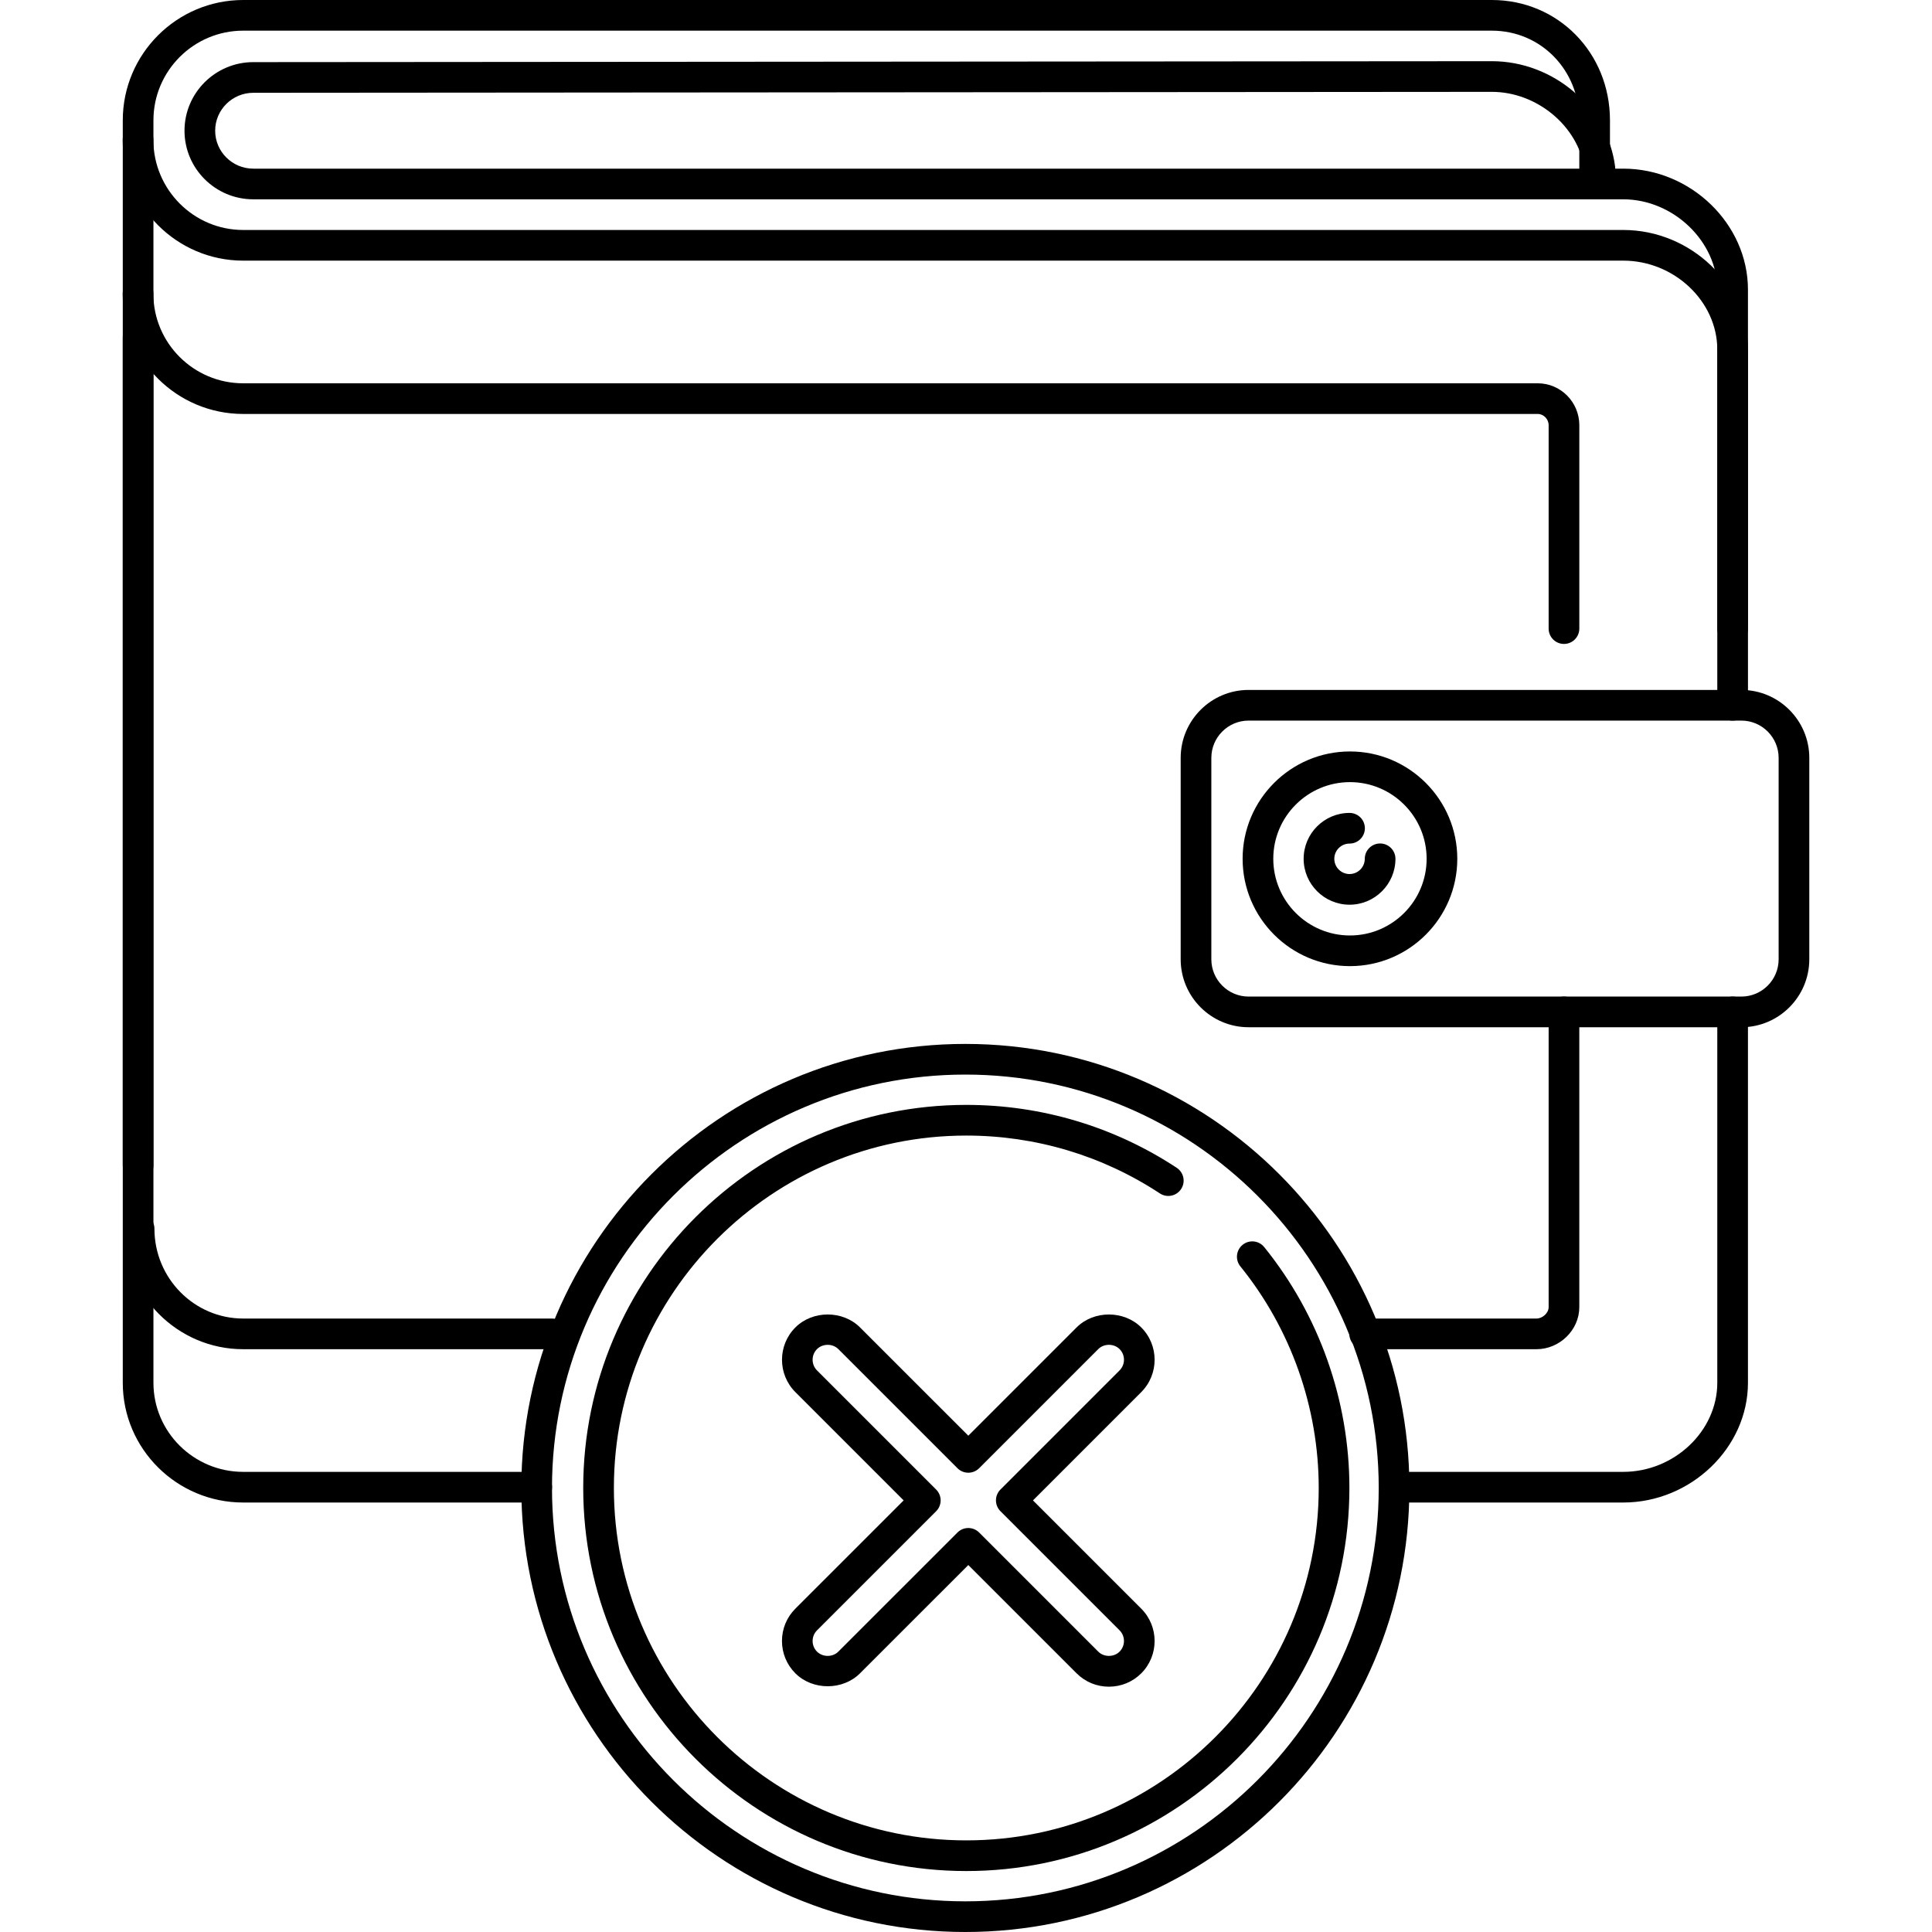
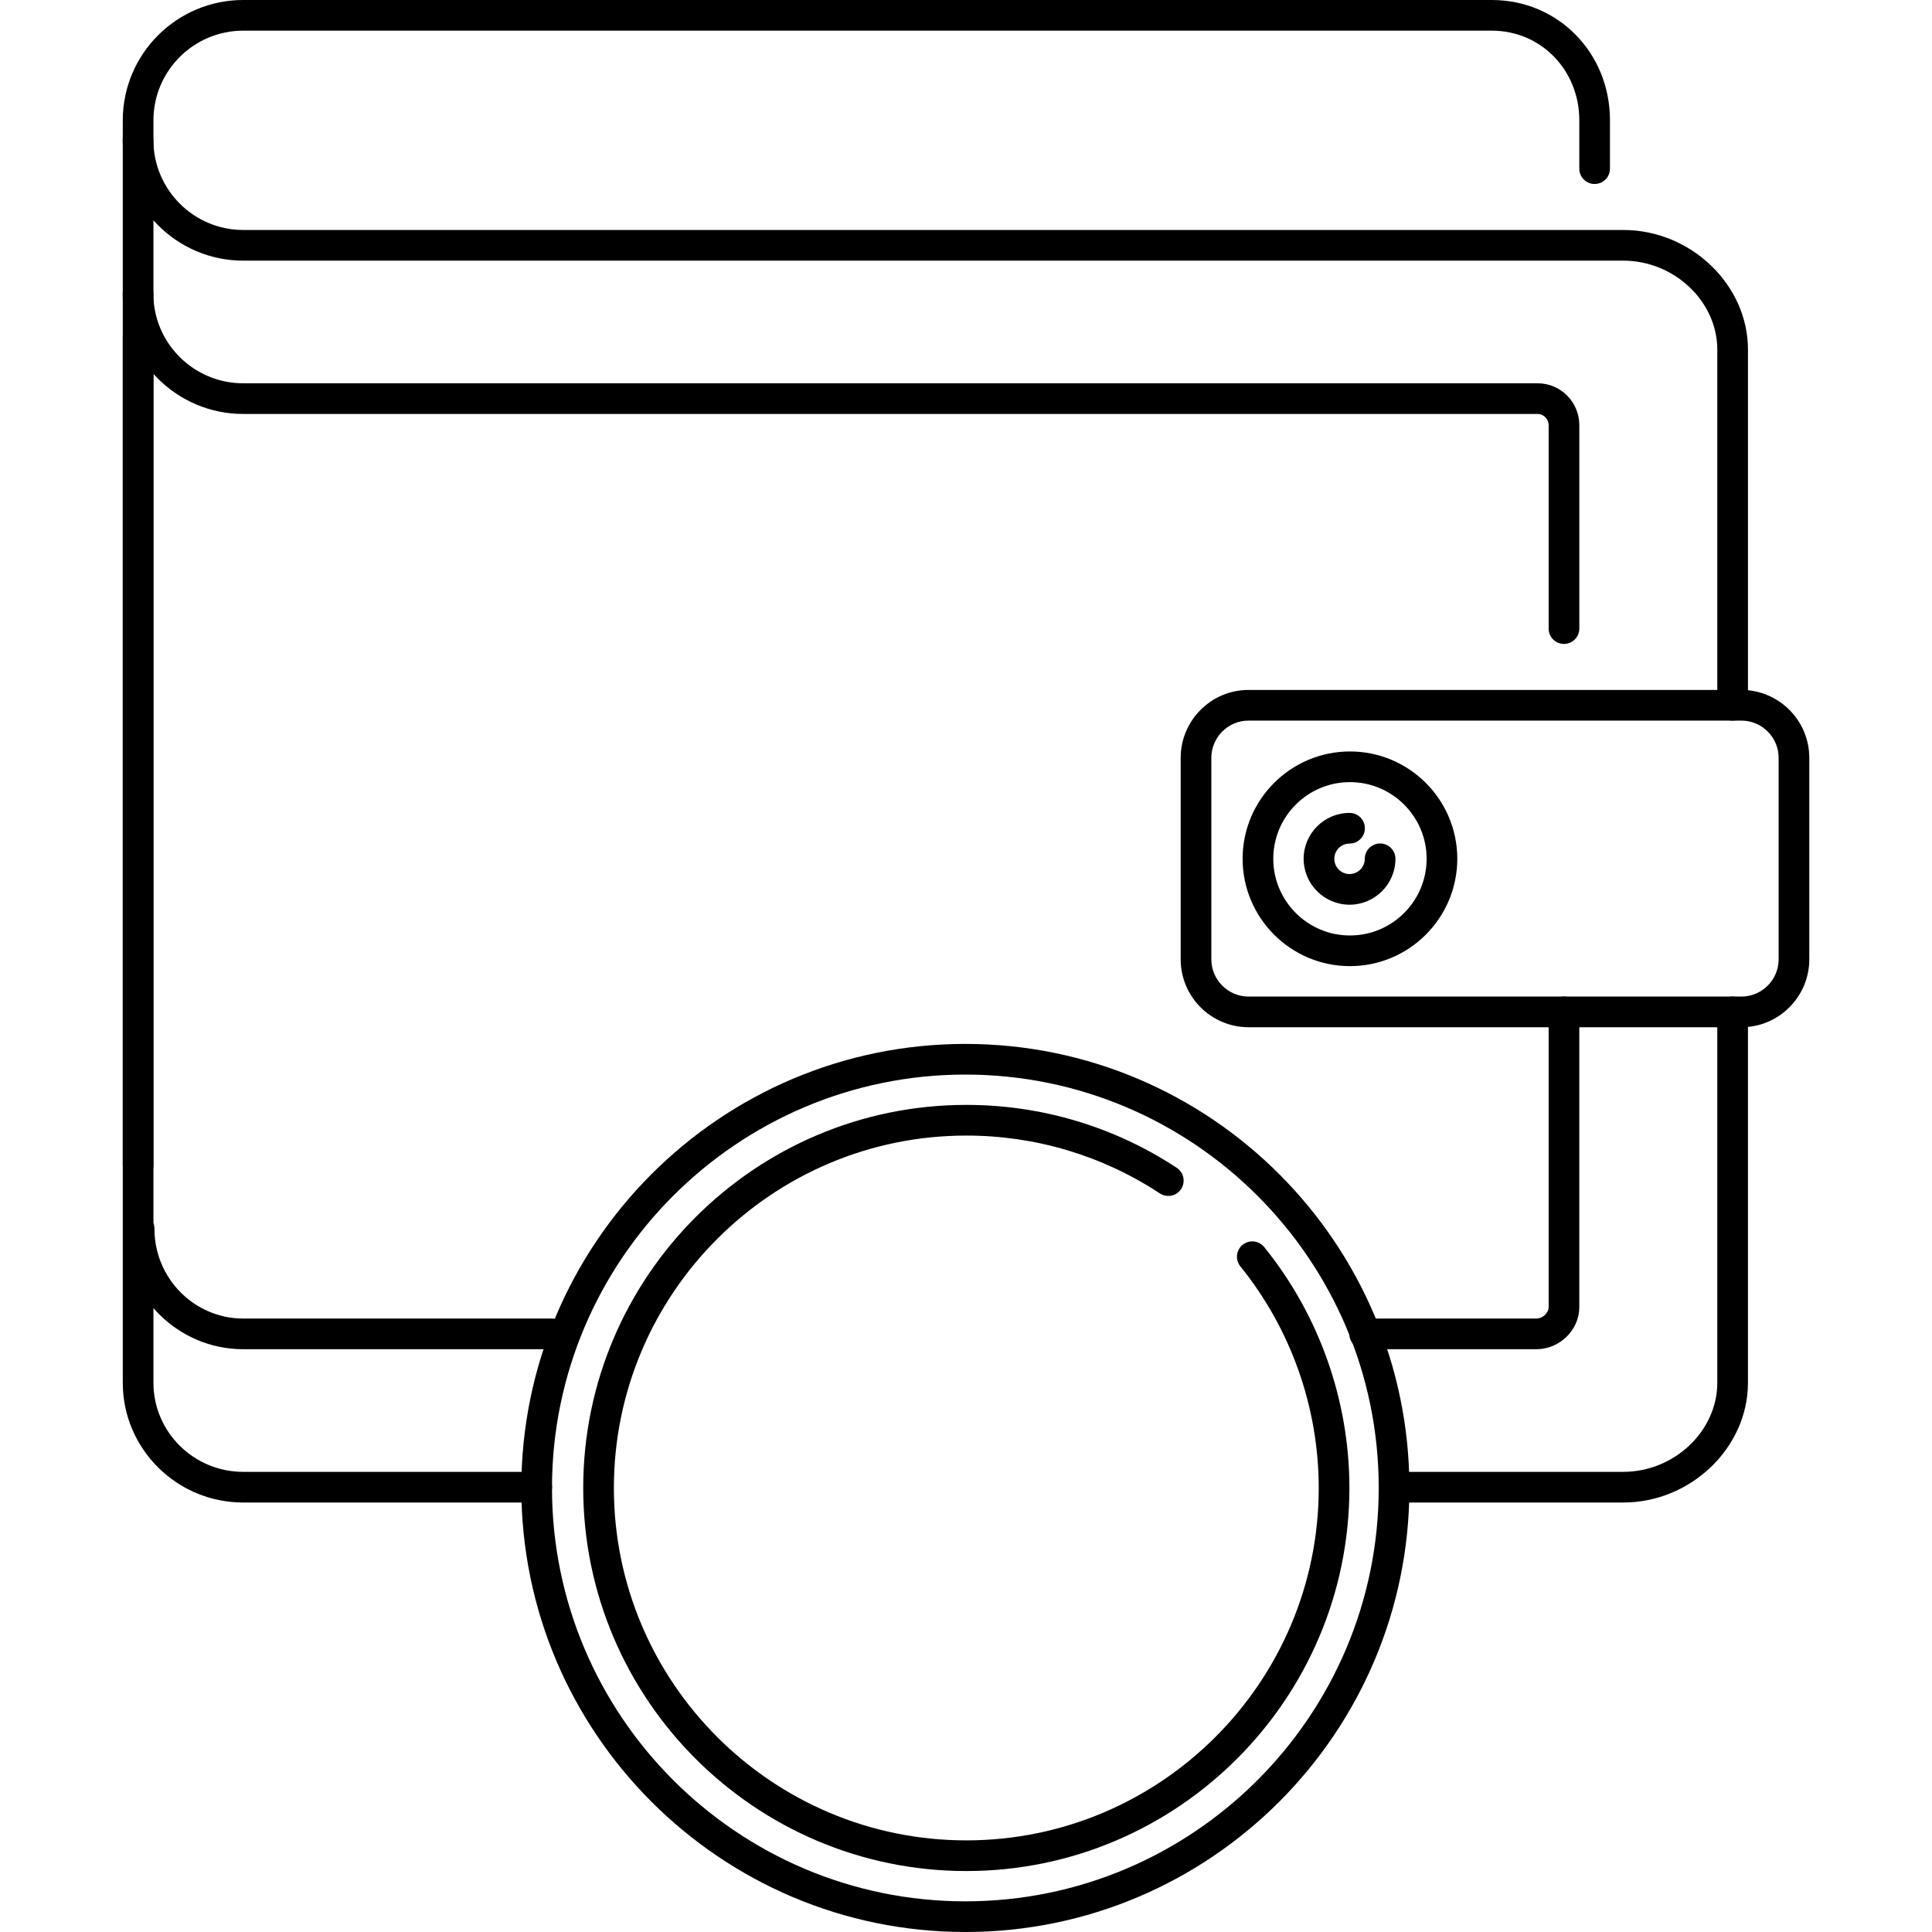
<svg xmlns="http://www.w3.org/2000/svg" fill="#000000" height="800px" width="800px" version="1.1" id="Layer_1" viewBox="0 0 504.048 504.048" xml:space="preserve">
  <g>
    <g>
      <path d="M140.032,384H63.448c-12.912,0-23.416-10.424-23.416-23.236V88c0-2.208-1.792-4-4-4s-4,1.792-4,4v272.764    c0,17.224,14.092,31.236,31.416,31.236h76.584c2.208,0,4-1.792,4-4S142.24,384,140.032,384z" />
    </g>
  </g>
  <g>
    <g>
      <path d="M452.032,260c-2.208,0-4,1.792-4,4v96.764c0,12.596-11.236,23.236-24.532,23.236h-59.468c-2.208,0-4,1.792-4,4    s1.792,4,4,4H423.5c17.632,0,32.532-14.304,32.532-31.236V264C456.032,261.792,454.24,260,452.032,260z" />
    </g>
  </g>
  <g>
    <g>
      <path d="M423.504,60H63.448c-12.924,0-23.436-10.548-23.436-23.516c0-2.208-1.792-4-4-4s-4,1.792-4,4    C32.012,53.86,46.116,68,63.448,68H423.5c13.296,0,24.532,10.628,24.532,23.212V184c0,2.208,1.792,4,4,4s4-1.792,4.004-4V91.212    C456.036,74.292,441.136,60,423.504,60z" />
    </g>
  </g>
  <g>
    <g>
      <path d="M389.212,0H63.448C46.124,0,32.032,14.08,32.032,31.388V304c0,2.208,1.792,4,4,4s4-1.792,4-4V31.388    C40.032,18.492,50.536,8,63.448,8h325.764c12.796,0,22.82,10.272,22.82,23.388V44c0,2.208,1.792,4,4,4s4-1.792,4-4V31.388    C420.032,13.788,406.496,0,389.212,0z" />
    </g>
  </g>
  <g>
    <g>
-       <path d="M423.5,44h-2.092c0-0.168-0.012-0.34-0.032-0.512c-1.944-15.436-16.076-27.524-32.172-27.524L66.088,16.208    c-9.896,0-17.952,8.028-17.952,17.892c0,9.872,8.052,17.9,17.952,17.9H423.5c13.068,0,24.532,11.008,24.532,23.556V164    c0,2.208,1.792,4,4,4s4-1.792,4-4V75.556C456.032,58.452,441.132,44,423.5,44z M66.088,44c-5.488,0-9.952-4.44-9.952-9.9    c0-5.456,4.464-9.892,9.956-9.892l323.116-0.244c11.764,0,22.492,8.944,24.164,20.036H66.088z" />
-     </g>
+       </g>
  </g>
  <g>
    <g>
      <path d="M454.316,180H325.752c-9.772,0-17.72,7.952-17.72,17.728v52.544c0,9.776,7.948,17.728,17.72,17.728h128.56    c9.772,0,17.72-7.952,17.724-17.724v-52.548C472.036,187.952,464.084,180,454.316,180z M464.036,250.272    c0,5.364-4.36,9.728-9.72,9.728H325.752c-5.36,0-9.72-4.364-9.72-9.724v-52.548c0-5.364,4.36-9.728,9.72-9.728h128.564    c5.36,0,9.72,4.364,9.72,9.728V250.272z" />
    </g>
  </g>
  <g>
    <g>
      <path d="M352.196,196.052c-15.44,0-28.004,12.56-28.004,28c0,15.444,12.564,28.008,28.004,28.008s28.004-12.564,28.004-28.008    C380.2,208.612,367.636,196.052,352.196,196.052z M352.196,244.06c-11.028,0-20.004-8.976-20.004-20.008    c0-11.028,8.976-20,20.004-20s20.004,8.972,20.004,20C372.2,235.084,363.224,244.06,352.196,244.06z" />
    </g>
  </g>
  <g>
    <g>
      <path d="M360.064,220.056c-2.208,0-4,1.792-4,4c0,2.192-1.784,3.976-3.976,3.976s-3.976-1.784-3.976-3.976    c0-2.192,1.784-3.972,3.976-3.972c2.208,0,4-1.792,4-4s-1.792-4-4-4c-6.604,0-11.976,5.372-11.976,11.972    c0,6.604,5.372,11.976,11.976,11.976s11.976-5.372,11.976-11.976C364.064,221.848,362.272,220.056,360.064,220.056z" />
    </g>
  </g>
  <g>
    <g>
      <path d="M144.032,344H63.448c-12.768,0-23.156-10.508-23.156-23.428c0-2.208-1.792-4-4-4s-4,1.792-4,4    C32.292,337.9,46.268,352,63.448,352h80.584c2.208,0,4-1.792,4-4S146.24,344,144.032,344z" />
    </g>
  </g>
  <g>
    <g>
      <path d="M408.032,260c-2.208,0-4,1.792-4,4v77.032c0,1.5-1.572,2.968-3.176,2.968h-44.824c-2.208,0-4,1.792-4,4s1.792,4,4,4    h44.824c6.06,0,11.176-5.02,11.176-10.968V264C412.032,261.792,410.24,260,408.032,260z" />
    </g>
  </g>
  <g>
    <g>
      <path d="M401.192,100H63.448c-12.924,0-23.436-10.484-23.436-23.372c0-2.208-1.792-4-4-4s-4,1.792-4,4    c0,17.3,14.104,31.372,31.436,31.372h337.74c1.54,0,2.844,1.344,2.844,2.932V164c0,2.208,1.792,4,4,4s4-1.792,4.004-4v-53.068    C412.036,104.904,407.172,100,401.192,100z" />
    </g>
  </g>
  <g>
    <g>
-       <path d="M269.496,391.448l28.248-28.252c4.652-4.66,4.652-12.228,0-16.876c-4.508-4.5-12.364-4.504-16.868,0l-28.248,28.248    L224.38,346.32c-4.504-4.504-12.356-4.508-16.872,0c-4.652,4.652-4.652,12.224,0,16.876l28.248,28.248l-28.244,28.24    c-2.256,2.252-3.5,5.248-3.5,8.436c0,3.192,1.244,6.188,3.496,8.44c4.508,4.504,12.372,4.5,16.872-0.008l28.248-28.244    l28.248,28.248c2.252,2.252,5.244,3.492,8.432,3.492s6.184-1.24,8.436-3.48c4.652-4.652,4.652-12.224,0-16.876L269.496,391.448z     M292.088,430.904c-1.48,1.48-4.076,1.48-5.556,0l-31.08-31.08c-0.78-0.78-1.804-1.172-2.828-1.172    c-1.02,0-2.044,0.388-2.832,1.176L218.716,430.9c-1.484,1.488-4.076,1.484-5.56,0.004c-0.74-0.74-1.148-1.728-1.148-2.78    c0-1.048,0.408-2.036,1.152-2.78l31.076-31.072c0.752-0.748,1.172-1.768,1.172-2.828s-0.42-2.076-1.172-2.828l-31.08-31.08    c-1.532-1.536-1.532-4.032-0.004-5.56c1.492-1.484,4.08-1.488,5.564-0.004l31.08,31.08c1.564,1.564,4.092,1.564,5.656,0    l31.08-31.08c1.48-1.484,4.072-1.484,5.56,0c1.532,1.528,1.528,4.024-0.004,5.56l-31.076,31.08    c-0.752,0.748-1.172,1.768-1.172,2.828s0.42,2.076,1.172,2.828l31.076,31.072C293.62,426.876,293.62,429.372,292.088,430.904z" />
-     </g>
+       </g>
  </g>
  <g>
    <g>
      <path d="M251.856,272.352c-63.876,0-115.844,51.968-115.844,115.844c0,63.88,51.968,115.852,115.844,115.852    S367.7,452.08,367.7,388.196C367.7,324.32,315.732,272.352,251.856,272.352z M251.856,496.048    c-59.464,0-107.844-48.384-107.844-107.852c0-59.464,48.38-107.844,107.844-107.844c59.464,0,107.844,48.38,107.844,107.844    C359.7,447.664,311.32,496.048,251.856,496.048z" />
    </g>
  </g>
  <g>
    <g>
      <path d="M329.824,325.356c-1.392-1.72-3.916-1.984-5.628-0.592c-1.716,1.392-1.98,3.912-0.592,5.628    c13.184,16.284,20.444,36.816,20.444,57.812c0,50.696-41.248,91.94-91.944,91.94c-50.696,0-91.944-41.244-91.944-91.94    c0-50.696,41.244-91.94,91.944-91.94c18.044,0,35.504,5.216,50.5,15.092c1.844,1.216,4.324,0.708,5.54-1.14    c1.216-1.844,0.704-4.324-1.14-5.54c-16.304-10.74-35.288-16.416-54.9-16.416c-55.112,0-99.944,44.836-99.944,99.944    c0,55.108,44.836,99.94,99.944,99.94c55.108,0,99.944-44.836,99.948-99.944C352.052,365.376,344.156,343.06,329.824,325.356z" />
    </g>
  </g>
</svg>